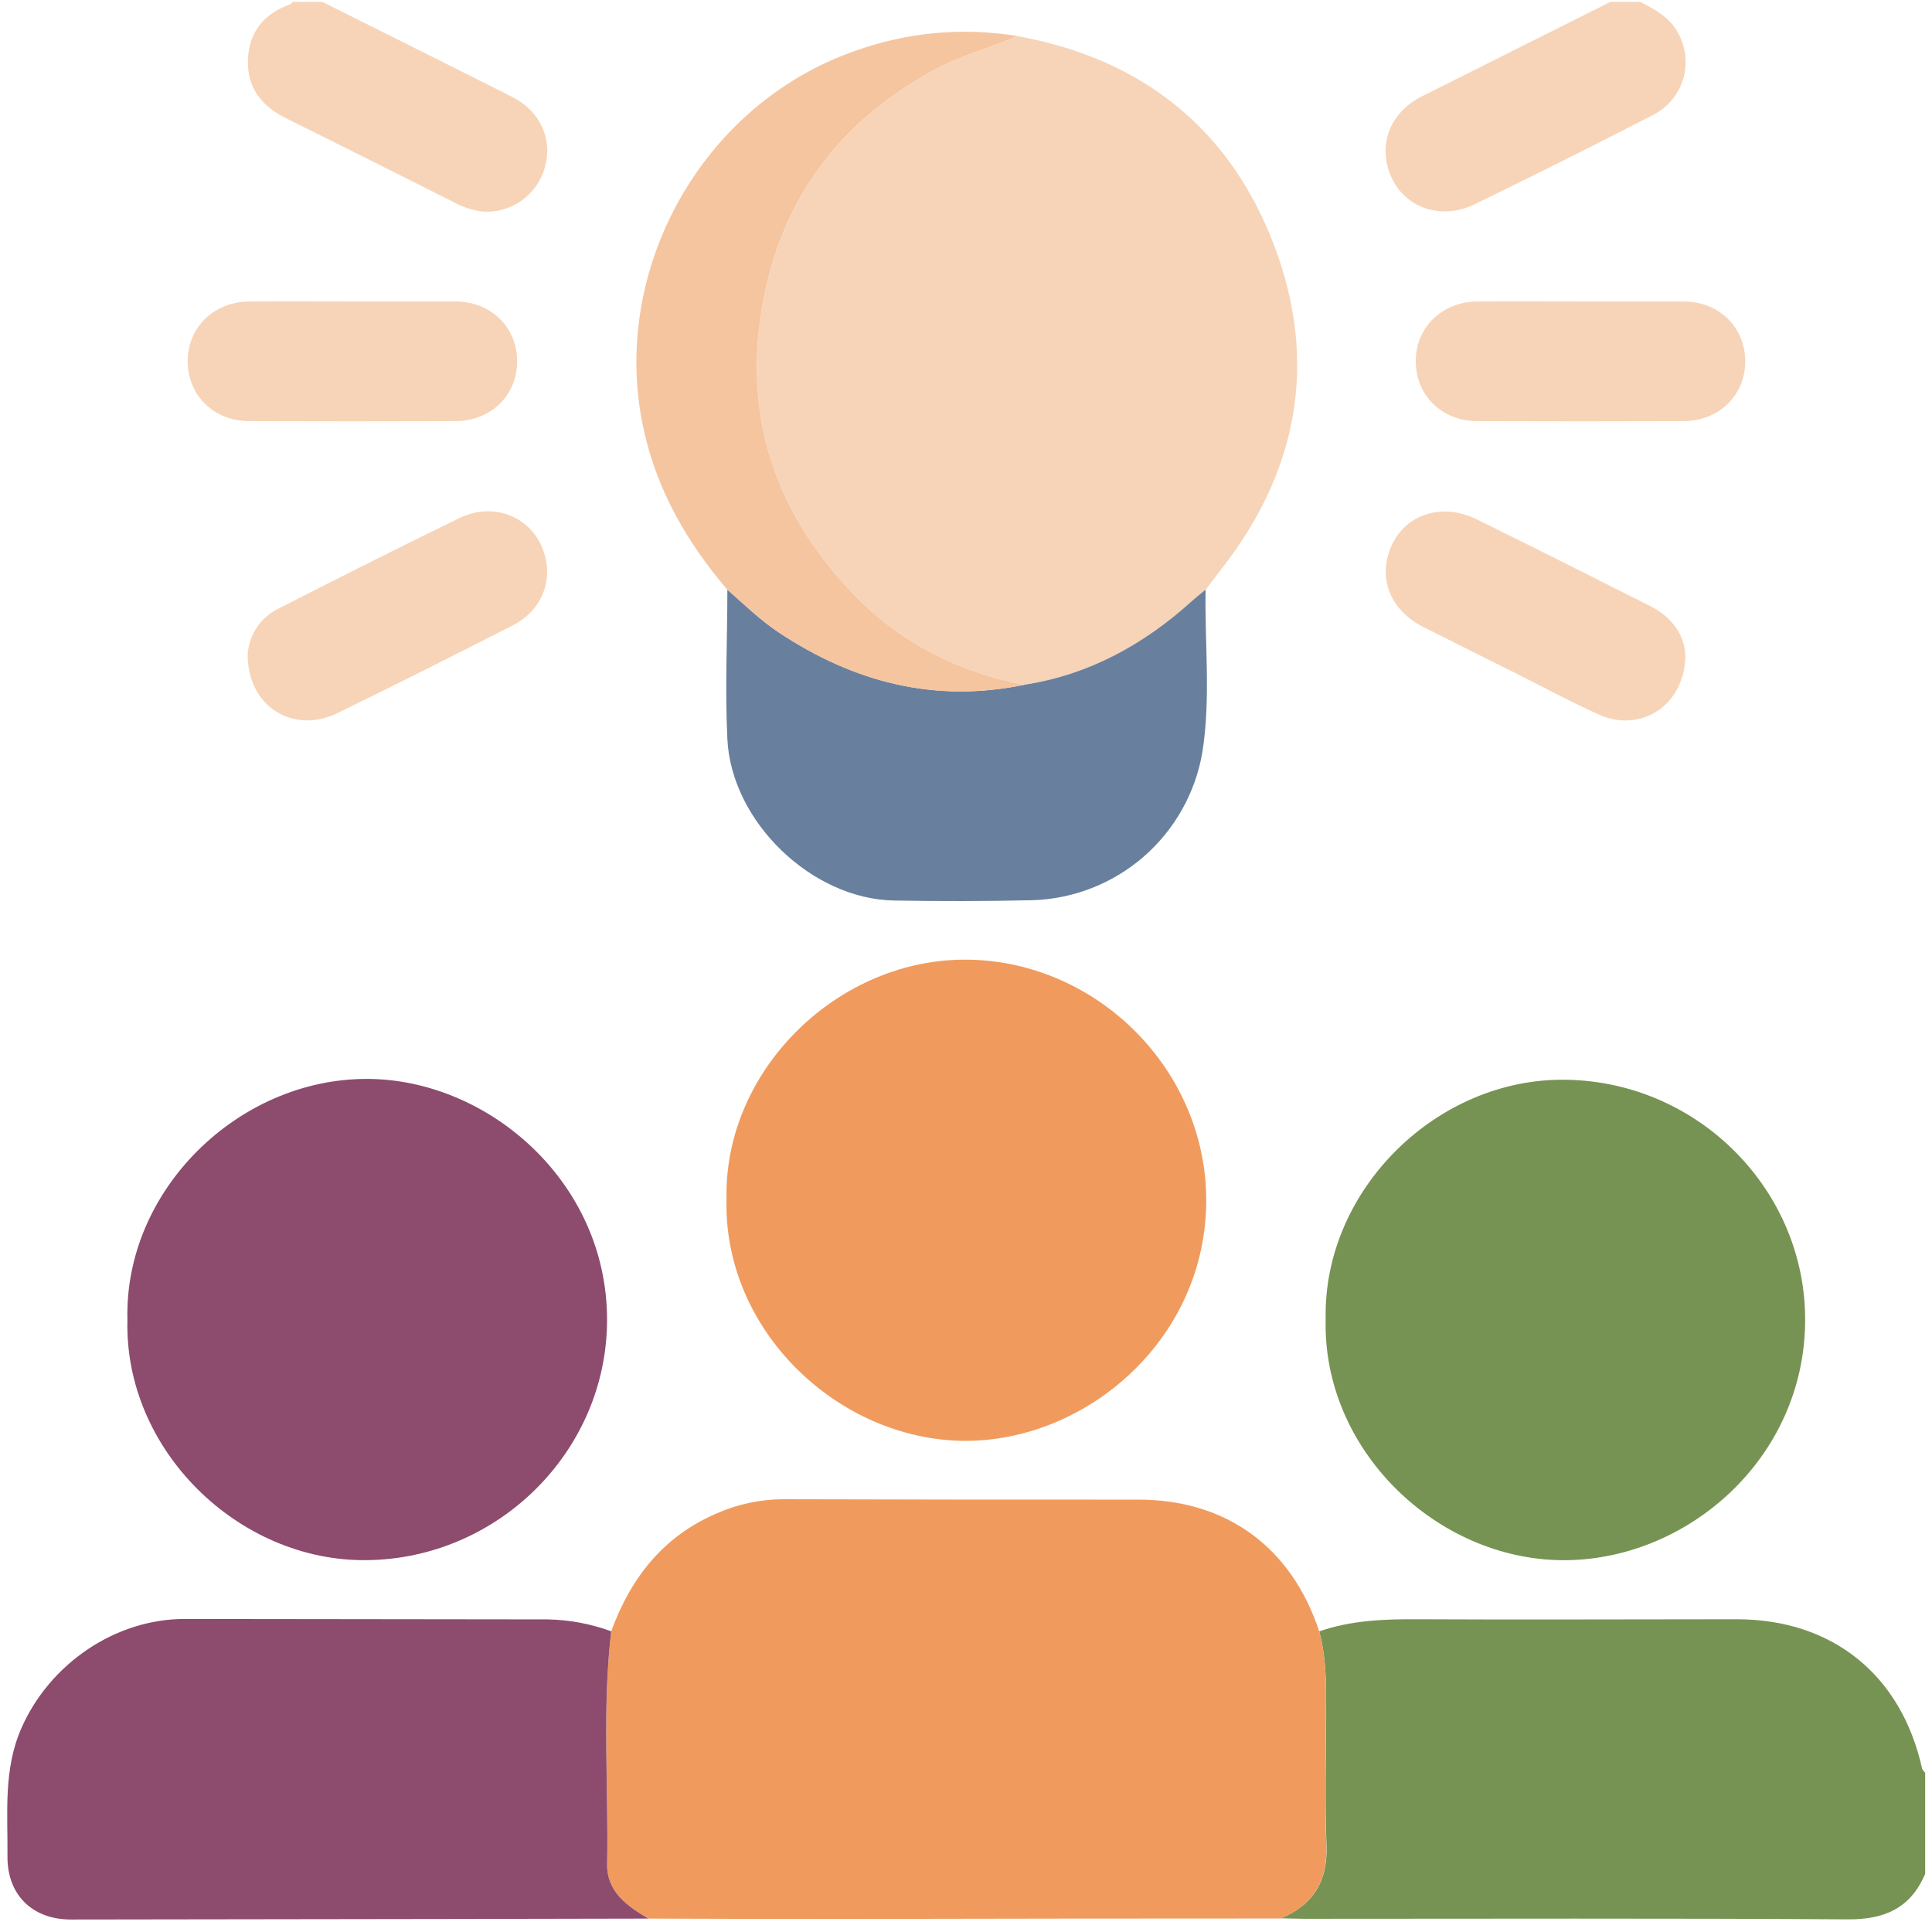
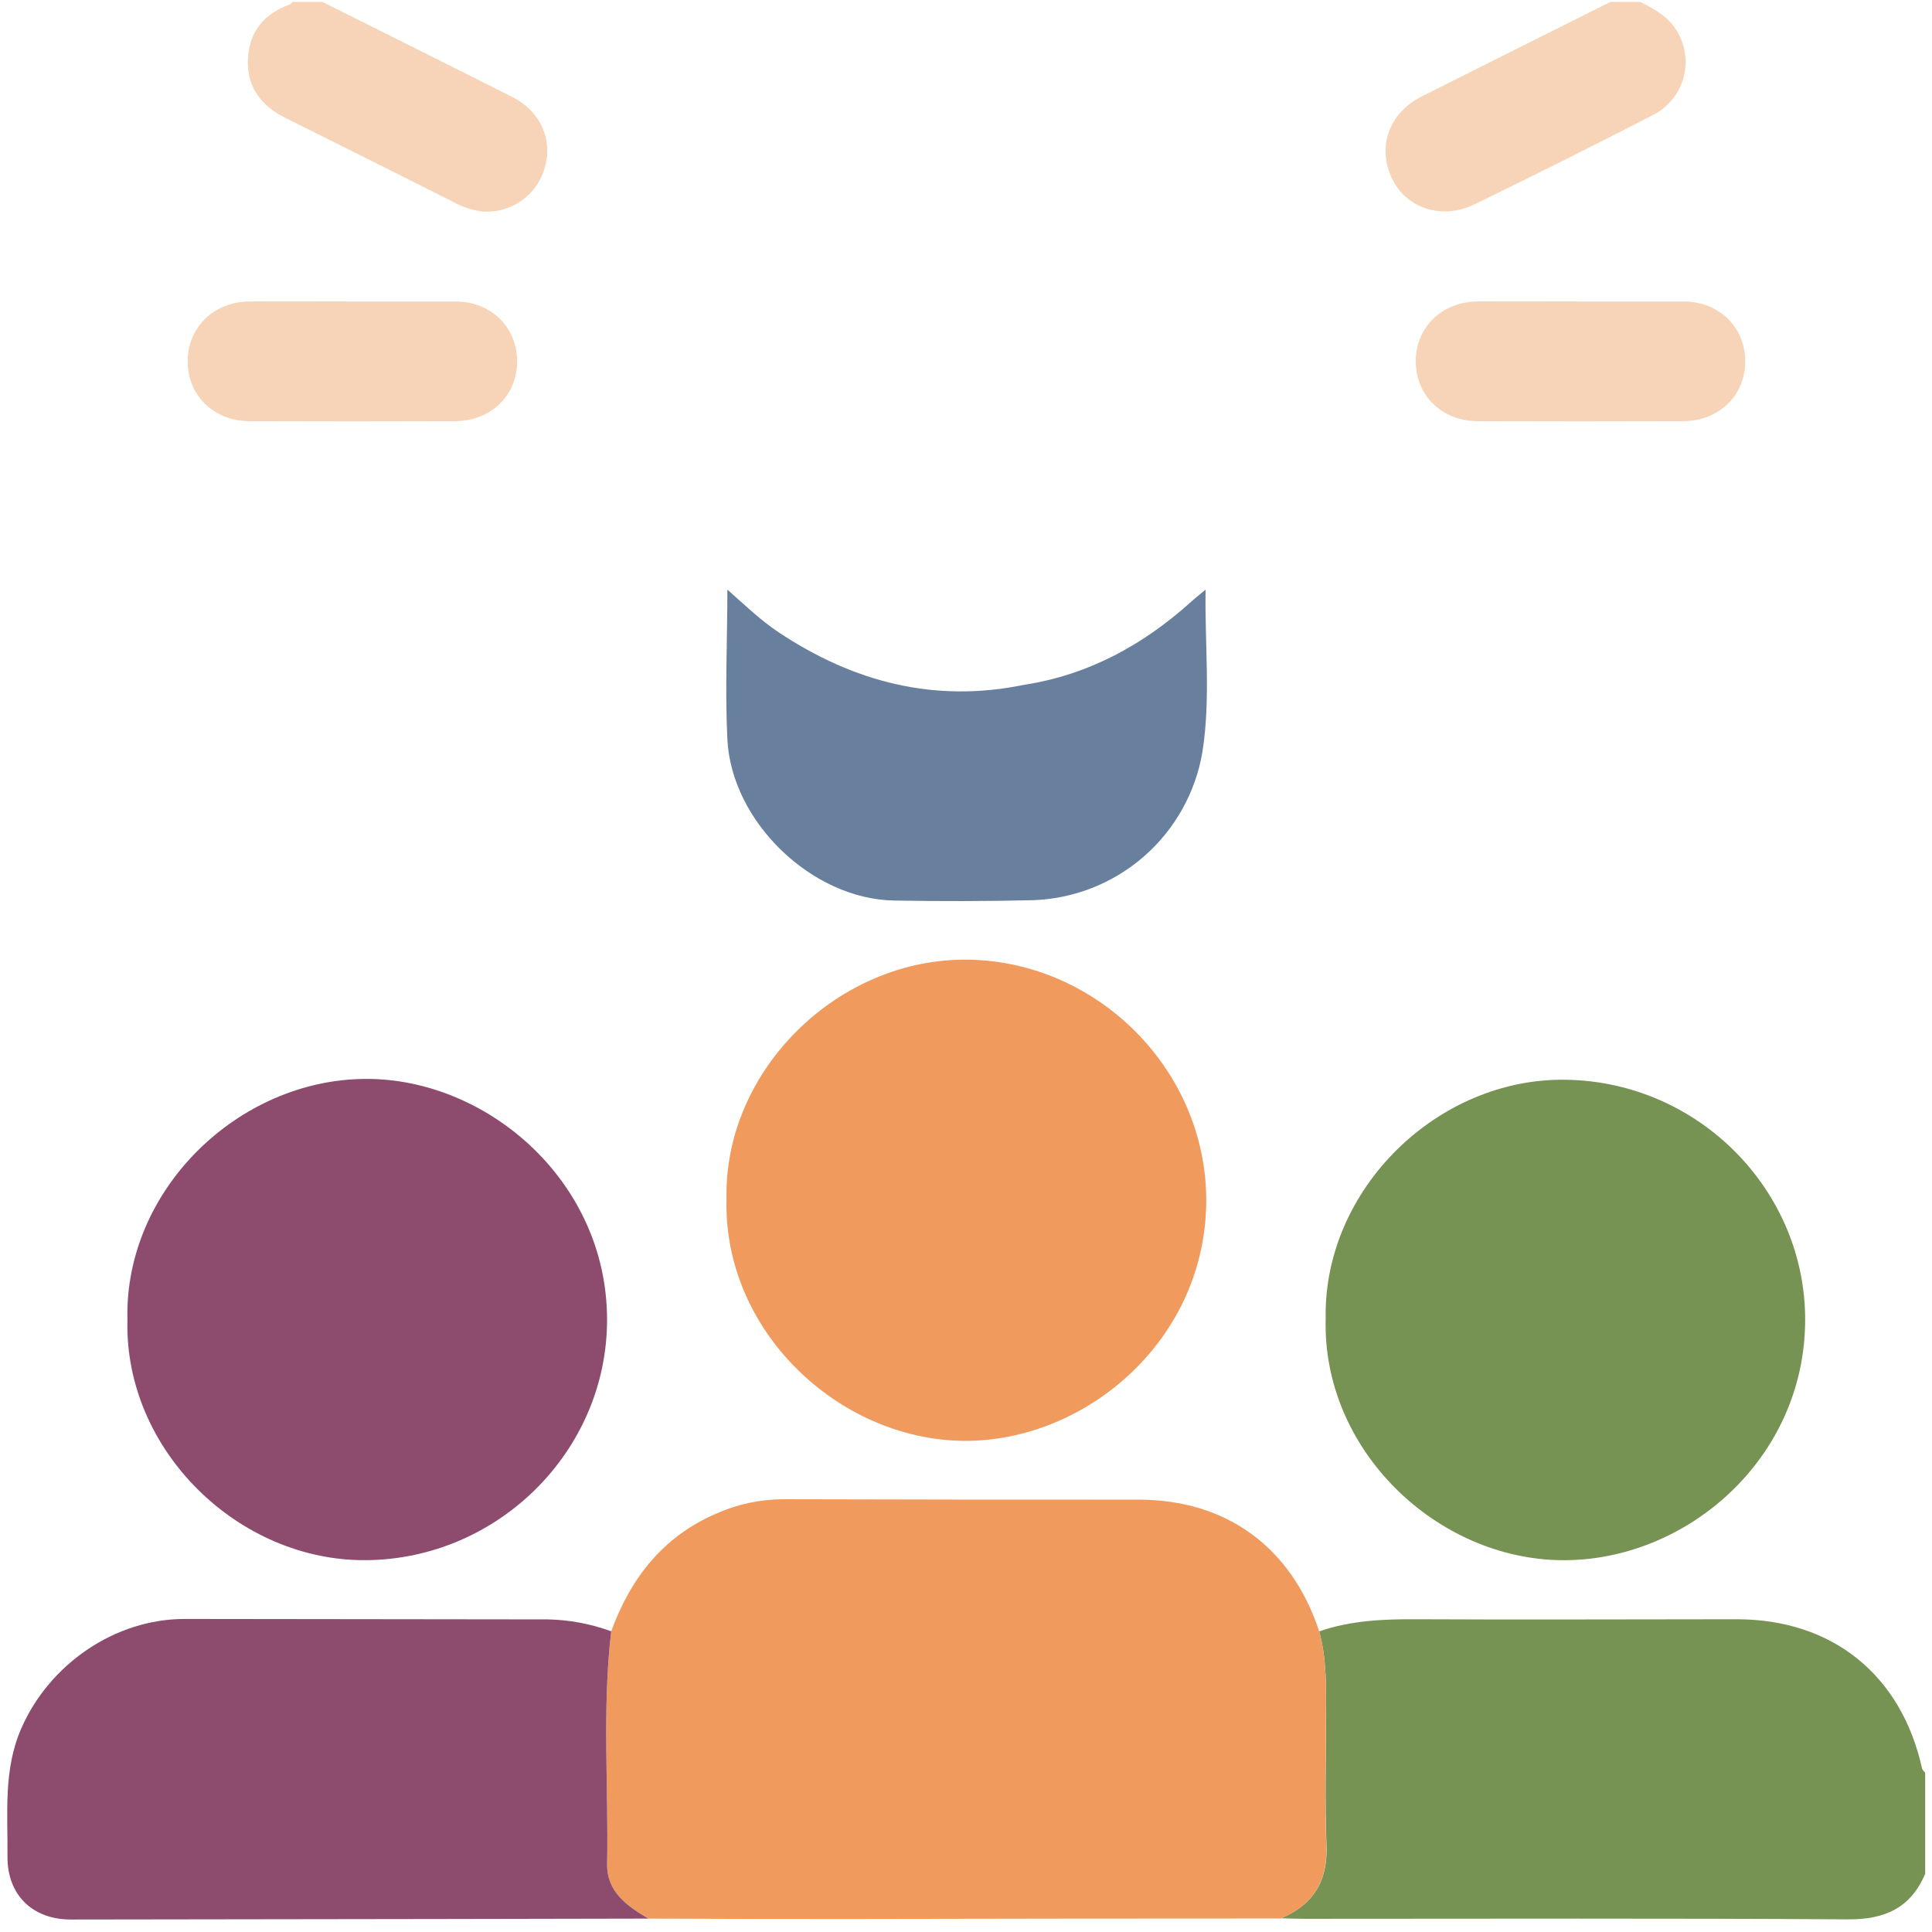
<svg xmlns="http://www.w3.org/2000/svg" width="136" height="136" viewBox="0 0 136 136" fill="none">
  <path d="M92.863 114.838C95.095 114.066 97.397 113.971 99.735 113.985C107.239 114.024 114.746 113.985 122.253 113.985C128.992 113.985 133.844 117.906 135.3 124.489C135.325 124.599 135.445 124.69 135.519 124.792V131.908C134.496 134.313 132.677 135.124 130.089 135.11C117.356 135.025 104.619 135.071 91.886 135.071C91.315 135.071 90.743 135.047 90.176 135.036C92.457 134.077 93.476 132.409 93.377 129.891C93.258 126.869 93.339 123.844 93.353 120.818C93.346 118.819 93.402 116.806 92.863 114.838Z" fill="#769353" />
  <path d="M22.699 0.135C27.16 2.367 31.628 4.589 36.078 6.835C38.038 7.833 38.92 9.818 38.355 11.771C38.097 12.731 37.508 13.569 36.693 14.139C35.878 14.708 34.889 14.972 33.898 14.885C33.161 14.778 32.45 14.533 31.804 14.162C27.925 12.216 24.046 10.262 20.167 8.341C18.44 7.487 17.385 6.197 17.452 4.225C17.519 2.254 18.567 0.978 20.404 0.311C20.478 0.287 20.527 0.195 20.59 0.135H22.699Z" fill="#F7D4B7" />
  <path d="M115.461 0.135C116.519 0.671 117.549 1.232 118.131 2.339C118.403 2.83 118.574 3.371 118.633 3.929C118.691 4.488 118.637 5.053 118.472 5.59C118.308 6.127 118.036 6.625 117.675 7.054C117.313 7.484 116.868 7.836 116.367 8.09C112.2 10.239 108.006 12.338 103.786 14.388C101.48 15.509 98.948 14.649 97.964 12.519C96.938 10.29 97.792 7.935 100.101 6.778C104.53 4.55 108.941 2.35 113.363 0.135H115.461Z" fill="#F7D4B7" />
  <path d="M92.863 114.838C93.402 116.806 93.346 118.819 93.339 120.833C93.339 123.858 93.244 126.883 93.364 129.905C93.462 132.423 92.443 134.091 90.162 135.05C80.152 135.05 70.143 135.061 60.133 135.082C55.306 135.082 50.478 135.082 45.648 135.057C44.138 134.179 42.7 133.174 42.738 131.2C42.841 125.745 42.386 120.268 43.024 114.835C44.389 111.097 46.663 108.17 50.401 106.555C51.883 105.892 53.488 105.545 55.112 105.536C63.455 105.56 71.8 105.569 80.147 105.564C86.336 105.568 90.913 108.911 92.863 114.838Z" fill="#F09B5D" />
-   <path d="M71.671 2.551C80.402 4.144 86.58 9.06 89.701 17.304C92.786 25.46 91.386 33.144 85.988 40.044C85.61 40.528 85.247 41.018 84.877 41.508C84.546 41.783 84.207 42.047 83.886 42.337C80.508 45.397 76.654 47.506 72.102 48.208C67.56 47.312 63.523 45.32 60.296 42.037C54.986 36.638 52.454 30.143 53.515 22.488C54.612 14.592 58.723 8.753 65.744 4.931C67.627 3.894 69.707 3.379 71.671 2.551Z" fill="#F7D4B7" />
  <path d="M51.142 84.411C50.934 75.334 59.02 67.39 68.212 67.555C77.271 67.718 84.902 75.313 84.912 84.481C84.912 94.305 76.449 101.488 67.842 101.428C58.974 101.336 50.899 93.642 51.142 84.411Z" fill="#F09B5D" />
  <path d="M8.97 92.909C8.734 83.783 16.766 75.948 25.807 75.948C34.316 75.948 42.733 83.155 42.733 92.898C42.733 102.147 35.06 109.736 25.807 109.824C16.833 109.933 8.737 102.112 8.97 92.909Z" fill="#8D4B6D" />
  <path d="M93.319 92.81C93.146 83.751 101.175 75.824 110.301 76.008C119.67 76.195 127.099 83.868 127.071 92.933C127.047 102.722 118.679 109.898 109.966 109.827C101.129 109.764 93.058 102.066 93.319 92.81Z" fill="#769353" />
  <path d="M43.024 114.834C42.382 120.279 42.84 125.744 42.738 131.199C42.699 133.174 44.148 134.179 45.647 135.057L31.186 135.085C22.453 135.099 13.721 135.111 4.99 135.121C2.272 135.124 0.509 133.375 0.526 130.695C0.558 127.649 0.216 124.577 1.514 121.633C3.499 117.13 8.097 113.967 12.991 113.964C21.503 113.964 30.016 113.995 38.531 113.995C40.065 114.02 41.584 114.304 43.024 114.834Z" fill="#8D4B6D" />
  <path d="M72.091 48.207C76.643 47.502 80.497 45.386 83.875 42.336C84.196 42.047 84.535 41.783 84.866 41.508C84.799 45.319 85.24 49.156 84.641 52.94C84.157 55.797 82.698 58.398 80.512 60.3C78.326 62.202 75.548 63.287 72.651 63.37C69.403 63.443 66.155 63.45 62.909 63.391C57.151 63.282 51.484 57.855 51.202 52.03C51.029 48.532 51.202 45.016 51.202 41.504C52.383 42.541 53.504 43.641 54.82 44.516C60.102 48.024 65.804 49.502 72.091 48.207Z" fill="#68809E" />
-   <path d="M72.088 48.208C65.791 49.516 60.099 48.024 54.81 44.516C53.495 43.641 52.374 42.541 51.192 41.504C48.371 38.193 46.256 34.547 45.307 30.221C42.87 19.113 49.38 7.36 60.149 3.601C63.828 2.264 67.79 1.9 71.651 2.544C69.705 3.379 67.624 3.894 65.741 4.931C58.721 8.753 54.609 14.592 53.513 22.488C52.455 30.143 54.983 36.638 60.293 42.037C63.52 45.32 67.557 47.312 72.088 48.208Z" fill="#F5C5A0" />
  <path d="M24.809 21.222C27.224 21.222 29.636 21.222 32.052 21.222C34.59 21.222 36.435 23.069 36.403 25.502C36.371 27.865 34.531 29.639 32.048 29.646C27.222 29.664 22.393 29.664 17.563 29.646C15.024 29.646 13.18 27.801 13.211 25.368C13.243 23.006 15.084 21.239 17.566 21.222C19.978 21.207 22.393 21.222 24.809 21.222Z" fill="#F7D4B7" />
  <path d="M111.389 21.222C113.758 21.222 116.131 21.222 118.501 21.222C121.04 21.222 122.884 23.069 122.852 25.502C122.82 27.865 120.98 29.639 118.497 29.646C113.667 29.664 108.838 29.664 104.012 29.646C101.473 29.646 99.629 27.801 99.661 25.365C99.689 23.006 101.533 21.236 104.015 21.222C106.498 21.207 108.931 21.222 111.389 21.222Z" fill="#F7D4B7" />
-   <path d="M17.434 46.088C17.476 45.389 17.707 44.714 18.103 44.135C18.498 43.556 19.043 43.096 19.68 42.802C23.911 40.647 28.125 38.514 32.374 36.455C34.62 35.369 37.103 36.264 38.079 38.355C39.095 40.535 38.291 42.908 36.069 44.036C31.968 46.127 27.857 48.2 23.728 50.21C20.664 51.688 17.434 49.773 17.434 46.088Z" fill="#F7D4B7" />
-   <path d="M118.634 46.138C118.606 49.664 115.492 51.628 112.544 50.298C110.626 49.435 108.771 48.437 106.902 47.495C104.663 46.377 102.428 45.267 100.203 44.142C97.808 42.932 96.927 40.584 97.995 38.324C99.022 36.162 101.564 35.376 103.955 36.56C108.048 38.574 112.121 40.626 116.19 42.678C117.753 43.468 118.595 44.77 118.634 46.138Z" fill="#F7D4B7" />
</svg>